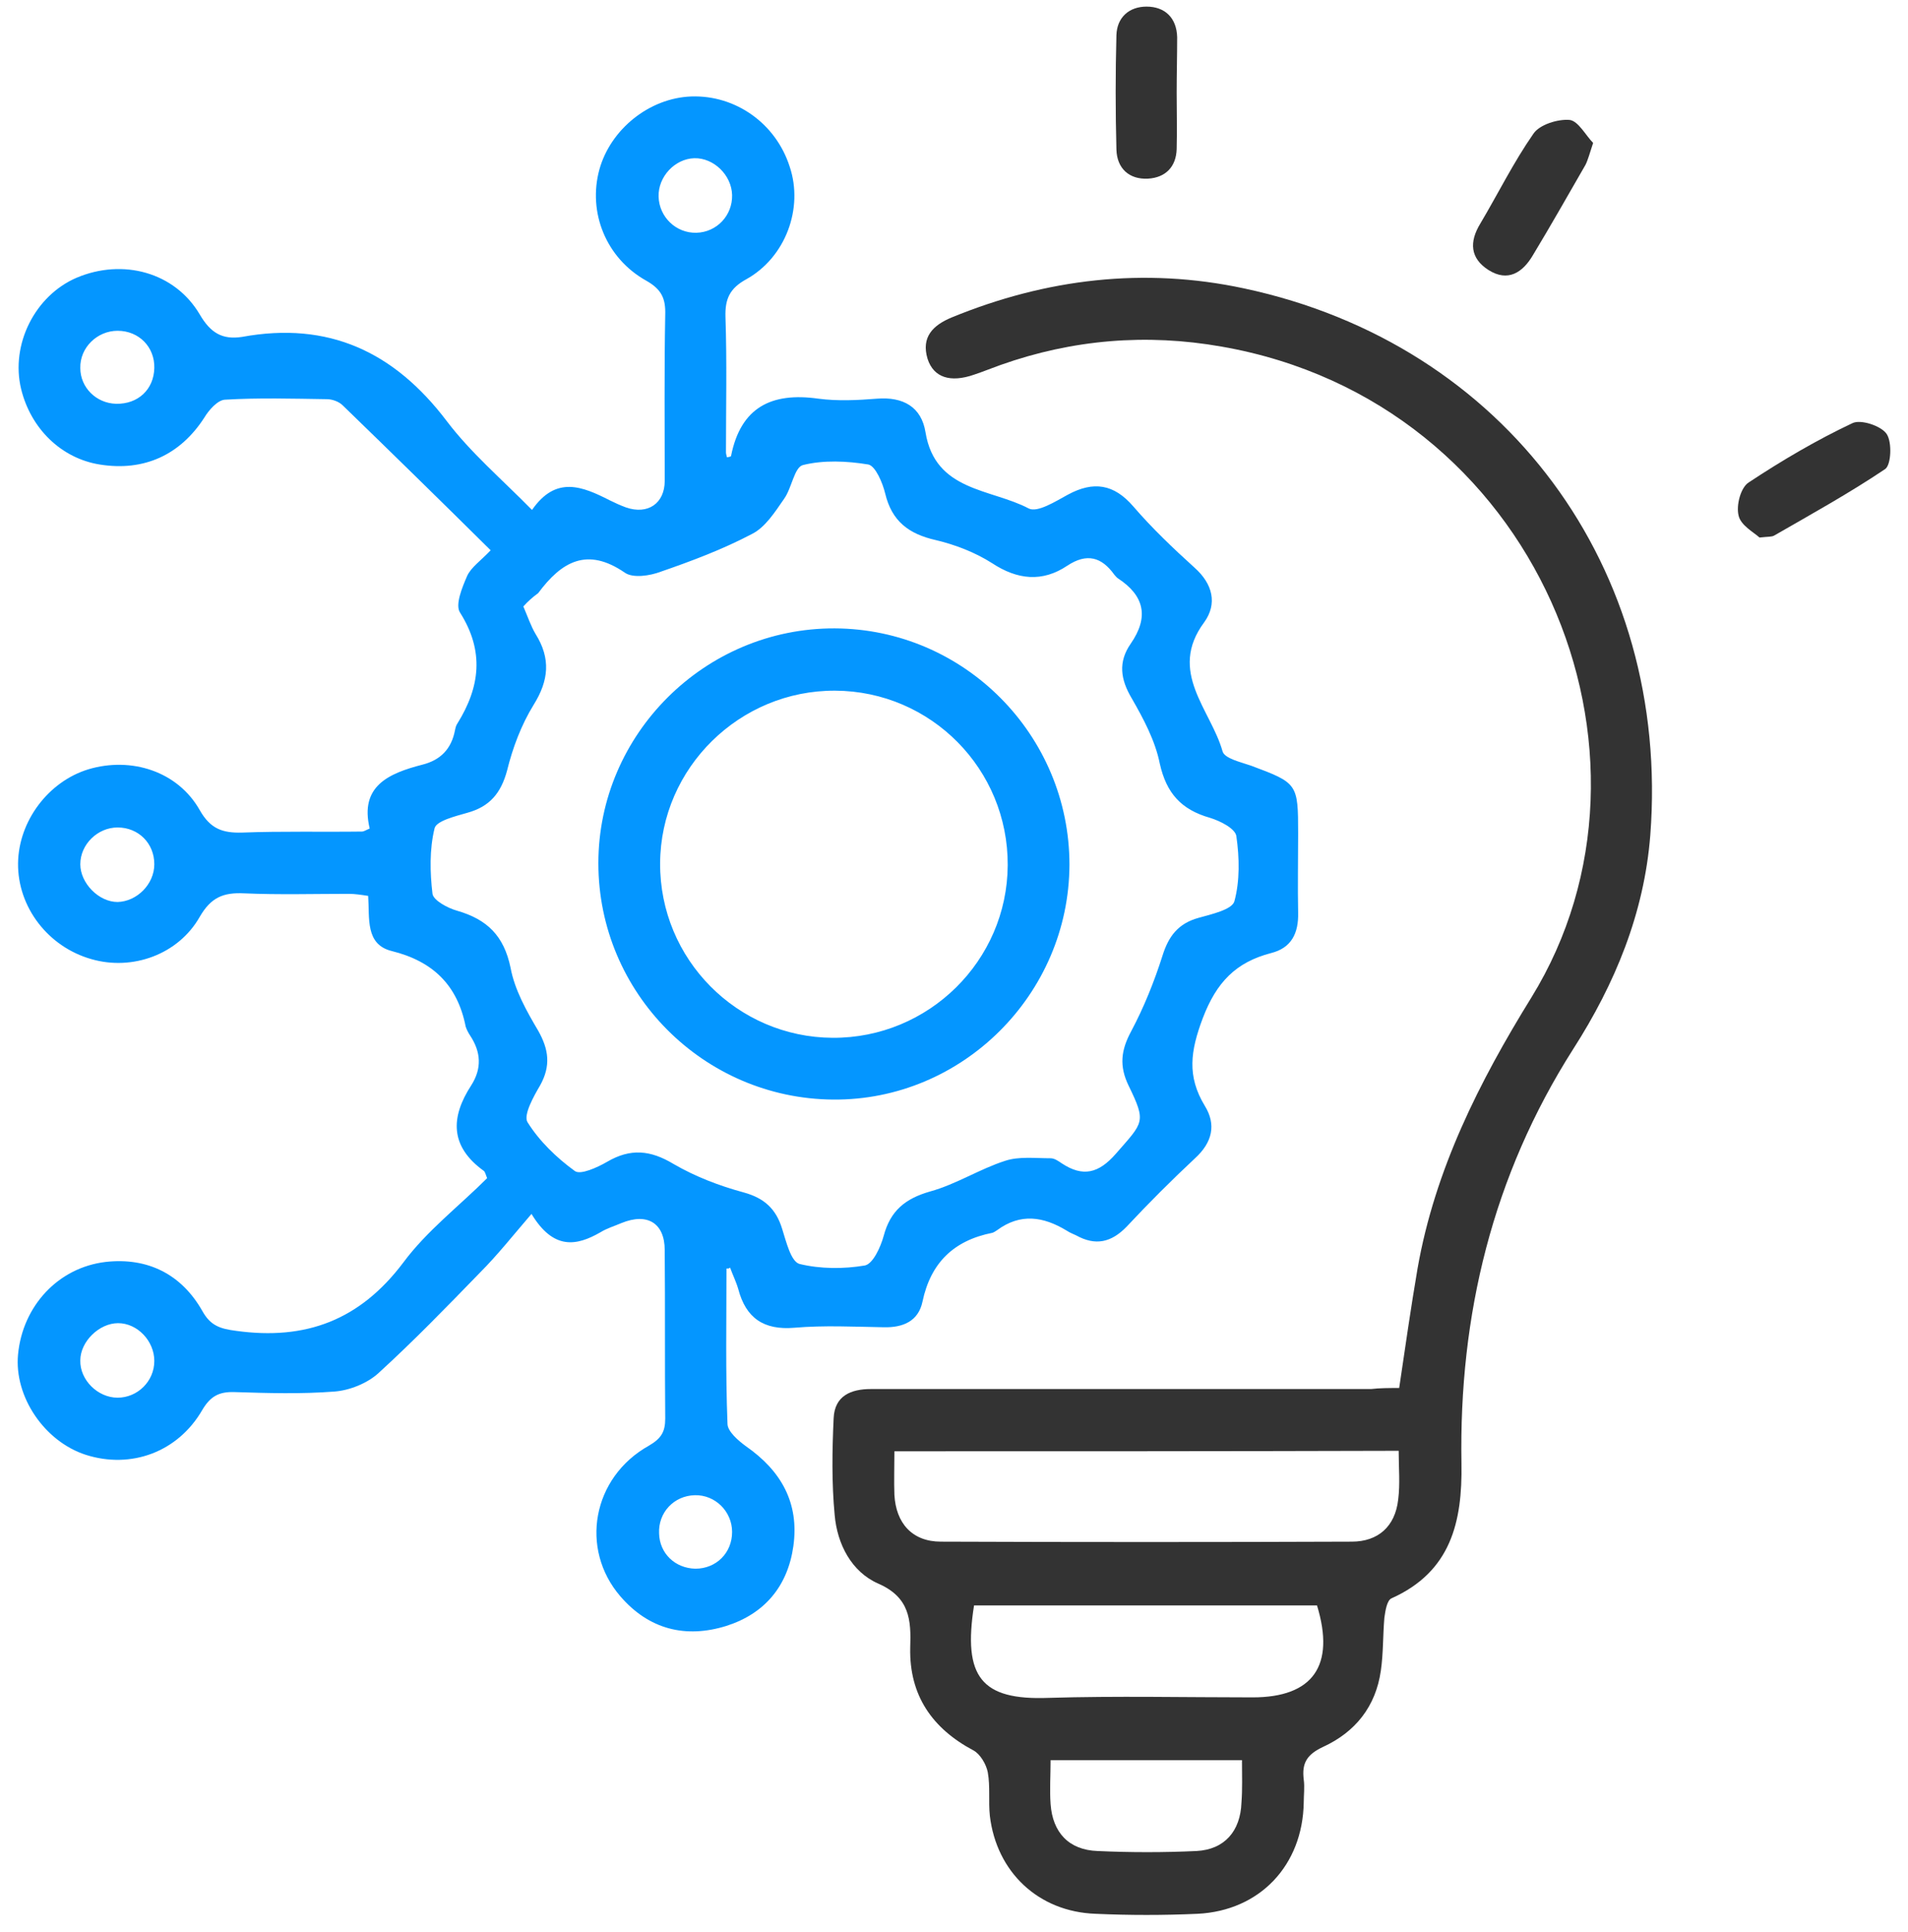
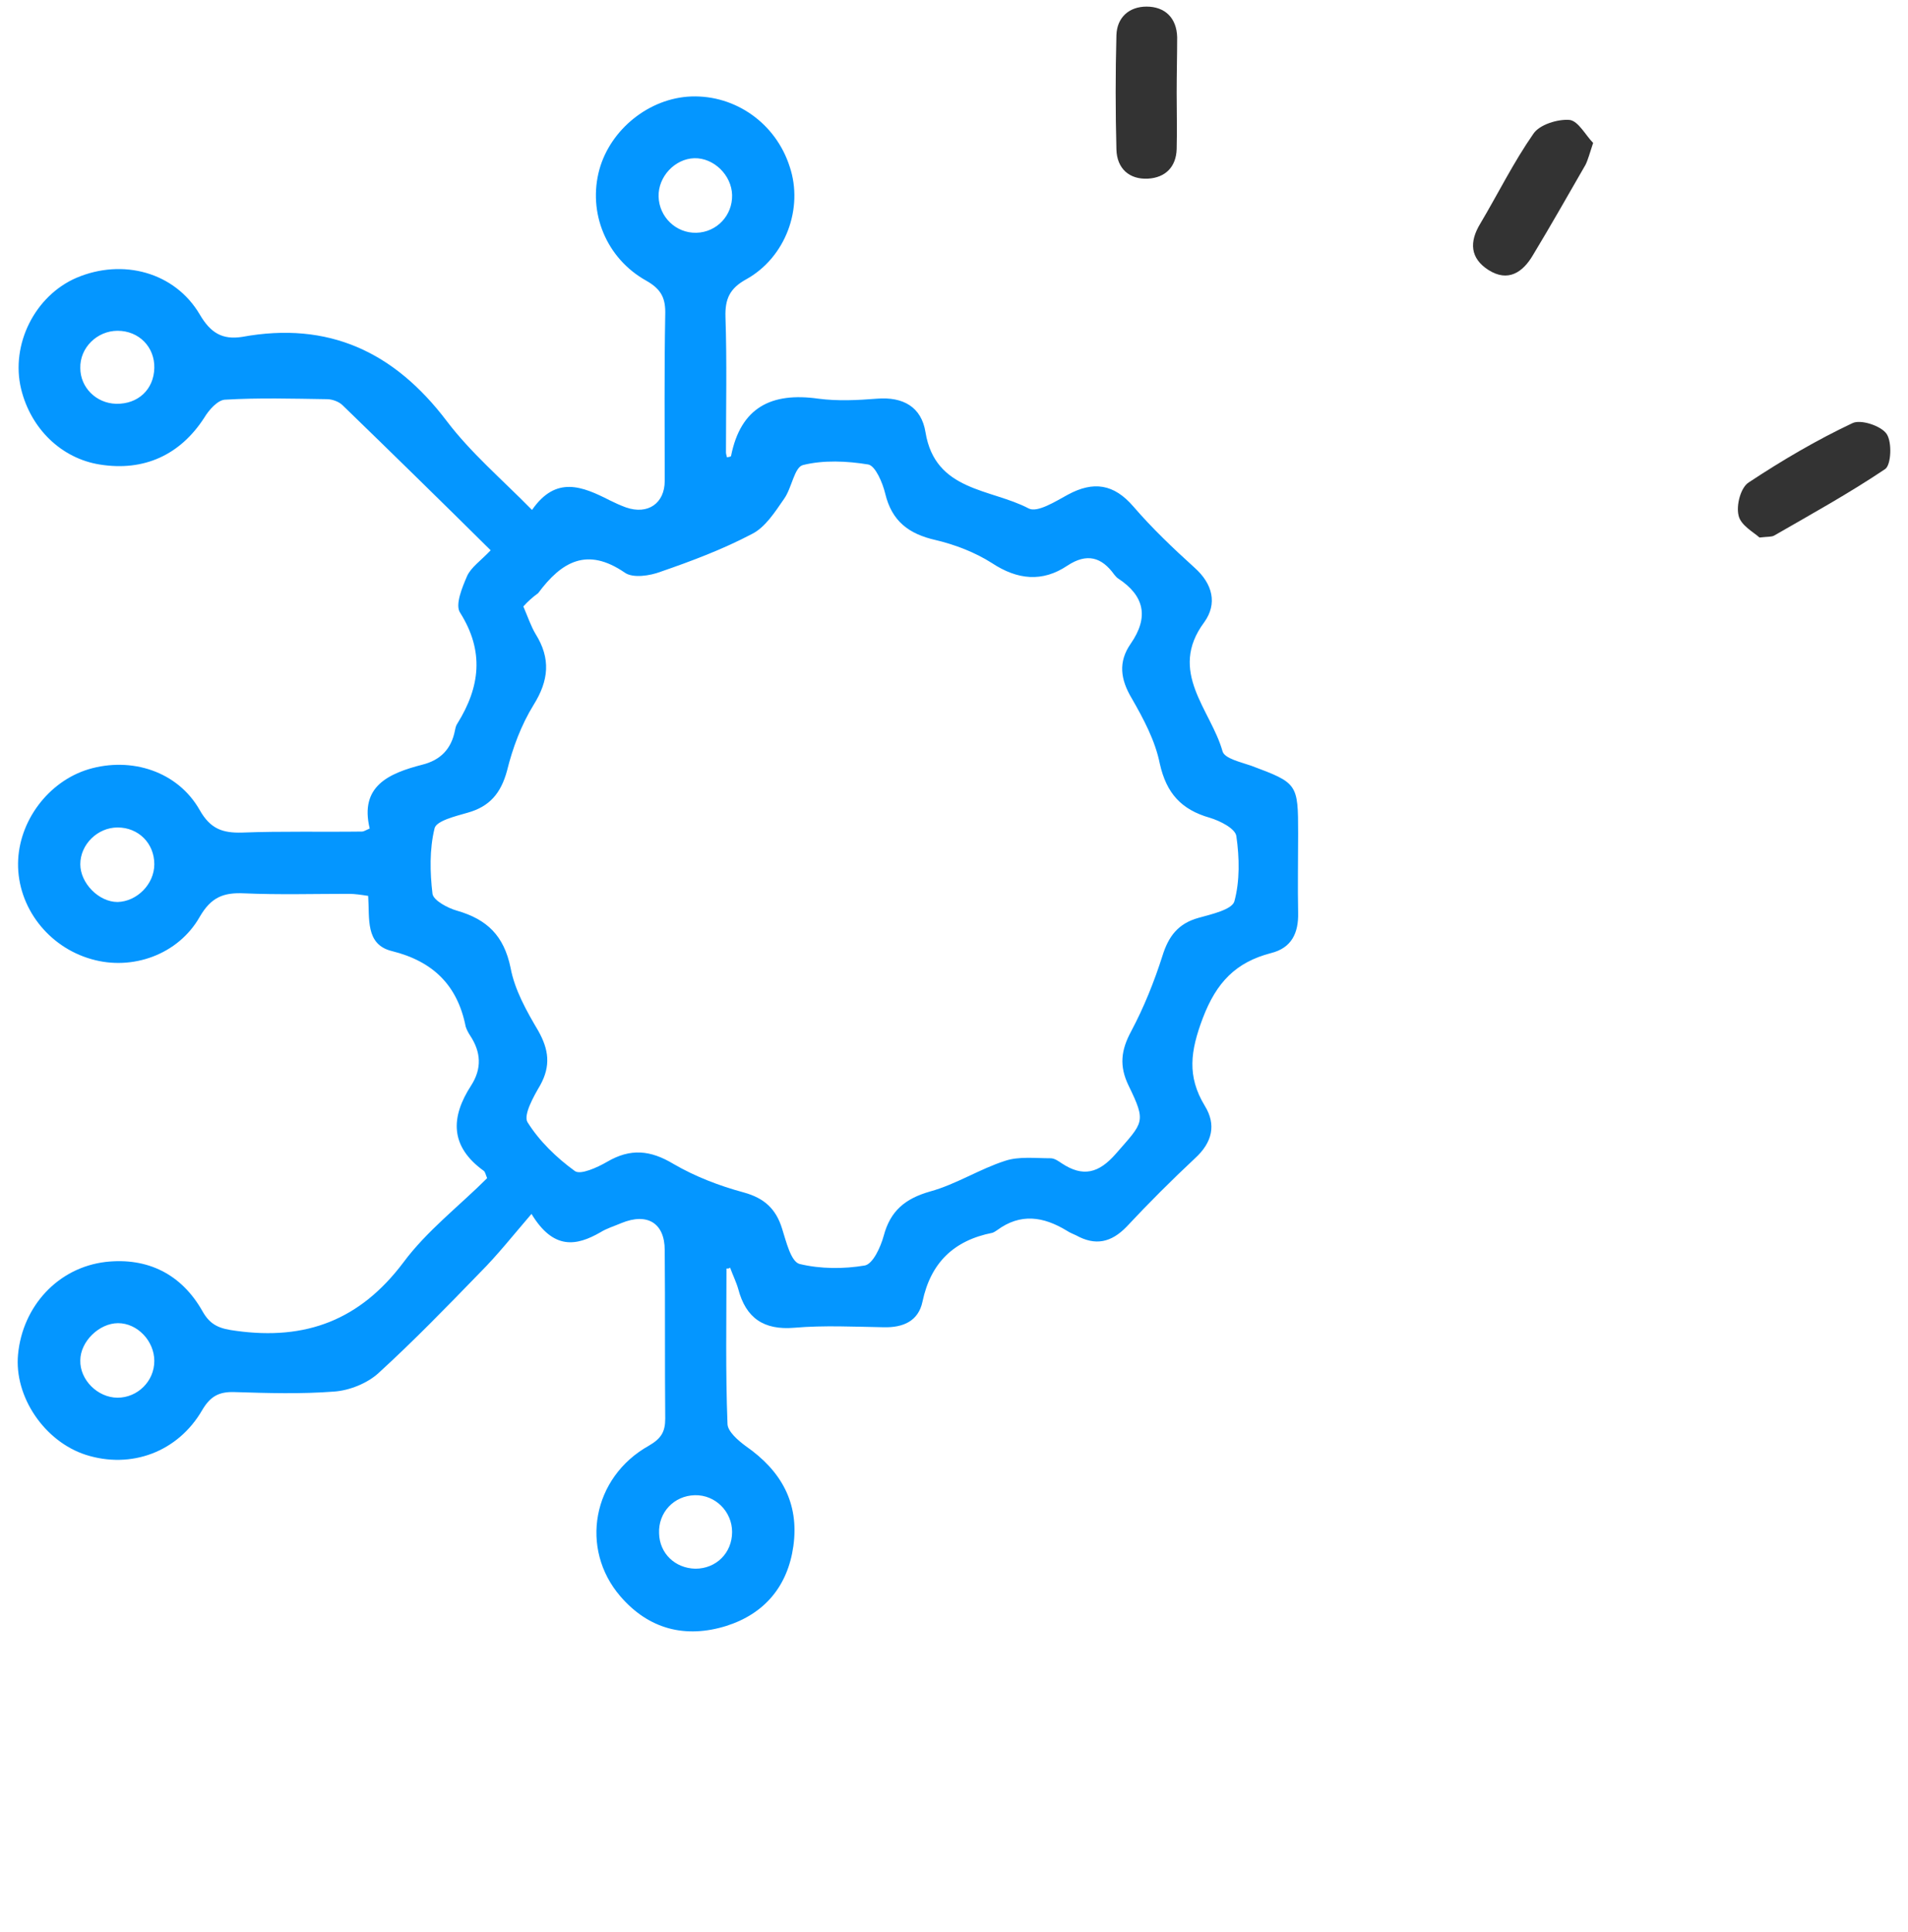
<svg xmlns="http://www.w3.org/2000/svg" width="80" height="81" viewBox="0 0 80 81" fill="none">
-   <path d="M58.666 58.187C58.923 56.453 59.158 54.806 59.436 53.179C60.164 49.028 62.026 45.347 64.209 41.816C70.479 31.65 64.487 16.841 51.219 14.53C48.073 13.974 44.97 14.23 41.952 15.3C41.589 15.429 41.225 15.579 40.84 15.707C39.855 16.049 39.149 15.835 38.892 15.044C38.614 14.123 39.127 13.631 39.898 13.31C43.857 11.684 47.966 11.192 52.16 12.09C63.117 14.423 70.051 23.818 69.195 35.01C68.938 38.285 67.718 41.238 65.963 43.977C62.582 49.284 61.17 55.127 61.277 61.354C61.32 63.815 60.827 65.891 58.345 67.004C58.152 67.089 58.088 67.517 58.045 67.817C57.981 68.566 58.003 69.315 57.896 70.043C57.682 71.541 56.826 72.611 55.477 73.231C54.792 73.552 54.578 73.916 54.664 74.601C54.707 74.922 54.664 75.243 54.664 75.564C54.621 78.196 52.824 80.101 50.213 80.229C48.779 80.293 47.367 80.293 45.933 80.229C43.536 80.144 41.781 78.474 41.503 76.12C41.439 75.521 41.524 74.9 41.417 74.301C41.353 73.959 41.096 73.531 40.818 73.381C39.085 72.461 38.122 71.07 38.164 69.08C38.207 67.903 38.143 66.961 36.816 66.383C35.703 65.891 35.104 64.735 34.997 63.516C34.869 62.167 34.89 60.798 34.954 59.45C34.997 58.508 35.682 58.23 36.517 58.23C38.229 58.23 39.941 58.23 41.653 58.23C46.939 58.23 52.203 58.23 57.489 58.23C57.853 58.187 58.259 58.187 58.666 58.187ZM37.501 60.84C37.501 61.525 37.48 62.103 37.501 62.66C37.565 63.858 38.25 64.628 39.449 64.628C45.184 64.65 50.941 64.65 56.676 64.628C57.789 64.628 58.495 63.986 58.623 62.873C58.709 62.21 58.645 61.547 58.645 60.819C51.561 60.84 44.584 60.84 37.501 60.84ZM40.84 67.303C40.369 70.299 41.139 71.284 43.964 71.177C46.81 71.091 49.678 71.156 52.524 71.156C55.049 71.156 55.991 69.829 55.221 67.303C50.427 67.303 45.633 67.303 40.84 67.303ZM52.075 73.788C49.335 73.788 46.746 73.788 44.05 73.788C44.05 74.43 44.007 75.029 44.05 75.628C44.135 76.827 44.82 77.554 46.018 77.597C47.409 77.661 48.8 77.661 50.17 77.597C51.347 77.533 52.011 76.762 52.053 75.564C52.096 75.007 52.075 74.451 52.075 73.788Z" fill="#333333" />
  <path d="M66.798 5.991C66.648 6.441 66.584 6.697 66.477 6.911C65.749 8.174 65.022 9.458 64.272 10.699C63.844 11.427 63.224 11.834 62.411 11.32C61.64 10.828 61.597 10.143 62.068 9.372C62.817 8.11 63.459 6.804 64.294 5.606C64.551 5.221 65.321 4.985 65.813 5.028C66.177 5.071 66.498 5.692 66.798 5.991Z" fill="#333333" />
  <path d="M73.774 22.534C73.539 22.32 72.982 22.02 72.897 21.613C72.79 21.185 72.982 20.436 73.325 20.222C74.716 19.302 76.171 18.446 77.669 17.74C78.011 17.569 78.868 17.847 79.103 18.189C79.338 18.532 79.296 19.495 79.039 19.666C77.541 20.672 75.957 21.549 74.395 22.448C74.288 22.512 74.159 22.491 73.774 22.534Z" fill="#333333" />
  <path d="M49.336 3.894C49.336 4.686 49.357 5.456 49.336 6.248C49.314 6.997 48.865 7.446 48.137 7.489C47.345 7.532 46.832 7.061 46.81 6.269C46.768 4.664 46.768 3.059 46.81 1.476C46.832 0.727 47.345 0.277 48.073 0.277C48.843 0.277 49.336 0.748 49.357 1.561C49.357 2.332 49.336 3.102 49.336 3.894Z" fill="#333333" />
  <path d="M30.46 53.179C30.46 55.34 30.418 57.523 30.503 59.685C30.503 60.006 30.953 60.391 31.273 60.626C32.75 61.654 33.52 63.002 33.264 64.821C33.028 66.49 32.065 67.646 30.46 68.159C28.748 68.694 27.207 68.309 26.009 66.918C24.297 64.928 24.832 61.932 27.207 60.605C27.721 60.305 27.892 60.027 27.892 59.471C27.871 57.117 27.892 54.763 27.871 52.409C27.871 51.274 27.143 50.825 26.052 51.274C25.752 51.403 25.453 51.488 25.174 51.66C24.169 52.237 23.206 52.409 22.285 50.889C21.494 51.809 20.852 52.623 20.124 53.35C18.733 54.784 17.342 56.218 15.865 57.566C15.394 57.994 14.645 58.294 14.003 58.337C12.612 58.444 11.221 58.401 9.83 58.358C9.188 58.337 8.824 58.529 8.482 59.107C7.455 60.883 5.486 61.589 3.603 60.99C1.869 60.434 0.585 58.55 0.757 56.774C0.949 54.763 2.426 53.136 4.437 52.901C6.192 52.708 7.605 53.414 8.482 54.955C8.824 55.576 9.231 55.704 9.894 55.79C12.826 56.197 15.095 55.34 16.914 52.922C17.898 51.595 19.268 50.547 20.424 49.391C20.359 49.22 20.338 49.134 20.295 49.092C18.861 48.064 18.883 46.844 19.76 45.496C20.209 44.79 20.167 44.105 19.717 43.42C19.632 43.292 19.567 43.164 19.525 43.035C19.182 41.302 18.155 40.296 16.422 39.868C15.309 39.59 15.501 38.498 15.437 37.557C15.159 37.514 14.881 37.471 14.624 37.471C13.169 37.471 11.692 37.514 10.237 37.45C9.359 37.407 8.846 37.621 8.375 38.434C7.476 40.018 5.55 40.703 3.838 40.21C2.019 39.697 0.735 38.028 0.757 36.187C0.778 34.432 2.019 32.763 3.71 32.249C5.507 31.714 7.455 32.335 8.375 33.962C8.824 34.753 9.338 34.925 10.151 34.903C11.82 34.839 13.511 34.882 15.18 34.86C15.245 34.86 15.309 34.818 15.501 34.732C15.073 32.956 16.293 32.421 17.706 32.057C18.476 31.864 18.925 31.393 19.075 30.623C19.097 30.516 19.118 30.409 19.182 30.323C20.124 28.804 20.317 27.306 19.289 25.68C19.075 25.358 19.375 24.631 19.589 24.139C19.76 23.775 20.145 23.518 20.573 23.069C18.497 21.014 16.443 19.003 14.367 16.991C14.217 16.841 13.939 16.734 13.704 16.734C12.27 16.713 10.857 16.67 9.424 16.756C9.124 16.777 8.76 17.184 8.568 17.505C7.562 19.067 6.042 19.773 4.181 19.473C2.576 19.217 1.292 17.975 0.885 16.306C0.436 14.444 1.463 12.39 3.218 11.641C5.144 10.828 7.326 11.405 8.375 13.182C8.824 13.952 9.317 14.252 10.151 14.123C13.768 13.46 16.529 14.744 18.733 17.654C19.739 18.981 21.023 20.073 22.307 21.378C23.312 19.923 24.425 20.394 25.56 20.971C25.774 21.078 26.009 21.185 26.244 21.271C27.165 21.592 27.871 21.1 27.871 20.158C27.871 17.847 27.849 15.514 27.892 13.203C27.914 12.518 27.742 12.133 27.1 11.769C25.41 10.828 24.639 8.902 25.132 7.104C25.602 5.413 27.229 4.108 28.984 4.044C30.846 3.98 32.536 5.178 33.114 6.997C33.692 8.73 32.943 10.785 31.295 11.705C30.589 12.09 30.396 12.54 30.418 13.289C30.482 15.172 30.439 17.077 30.439 18.96C30.439 19.024 30.46 19.088 30.482 19.174C30.546 19.152 30.653 19.152 30.653 19.11C31.059 17.077 32.343 16.434 34.312 16.713C35.126 16.82 35.96 16.777 36.773 16.713C37.865 16.627 38.635 17.055 38.806 18.125C39.213 20.608 41.546 20.479 43.129 21.314C43.493 21.506 44.264 21.014 44.777 20.736C45.847 20.158 46.703 20.287 47.516 21.228C48.308 22.148 49.186 22.983 50.084 23.796C50.855 24.481 51.047 25.316 50.491 26.086C48.95 28.162 50.769 29.746 51.261 31.5C51.347 31.8 52.032 31.95 52.46 32.1C54.407 32.827 54.429 32.849 54.429 34.946C54.429 36.059 54.407 37.15 54.429 38.263C54.45 39.119 54.151 39.74 53.294 39.954C51.818 40.339 51.005 41.173 50.427 42.693C49.913 44.062 49.763 45.111 50.512 46.352C51.005 47.144 50.833 47.893 50.106 48.556C49.121 49.477 48.158 50.44 47.238 51.424C46.596 52.088 45.933 52.237 45.12 51.788C44.991 51.724 44.863 51.681 44.734 51.595C43.75 50.996 42.787 50.846 41.803 51.574C41.738 51.617 41.674 51.66 41.61 51.681C39.983 52.002 39.02 52.944 38.678 54.57C38.507 55.383 37.865 55.661 37.052 55.64C35.81 55.619 34.548 55.554 33.306 55.661C32.023 55.769 31.273 55.255 30.953 54.035C30.867 53.735 30.717 53.436 30.61 53.136C30.589 53.179 30.524 53.179 30.46 53.179ZM21.943 25.423C22.136 25.872 22.264 26.257 22.456 26.578C23.099 27.605 23.013 28.526 22.371 29.553C21.857 30.388 21.494 31.351 21.258 32.314C21.001 33.255 20.53 33.812 19.61 34.069C19.097 34.218 18.283 34.411 18.219 34.732C18.005 35.609 18.027 36.572 18.134 37.471C18.176 37.749 18.776 38.07 19.161 38.177C20.424 38.541 21.13 39.226 21.408 40.574C21.579 41.494 22.071 42.372 22.564 43.206C23.013 43.998 23.099 44.683 22.649 45.496C22.371 45.967 21.943 46.737 22.114 47.037C22.606 47.829 23.334 48.535 24.104 49.092C24.34 49.263 25.046 48.942 25.453 48.706C26.437 48.129 27.272 48.214 28.235 48.792C29.155 49.327 30.161 49.712 31.188 49.99C32.044 50.226 32.536 50.675 32.793 51.51C32.964 52.045 33.157 52.879 33.52 52.986C34.398 53.2 35.382 53.2 36.26 53.051C36.602 52.986 36.923 52.28 37.052 51.809C37.33 50.761 37.95 50.247 38.999 49.948C40.09 49.648 41.075 49.006 42.145 48.663C42.723 48.471 43.407 48.556 44.05 48.556C44.221 48.556 44.392 48.685 44.52 48.77C45.398 49.348 46.061 49.199 46.789 48.364C47.944 47.037 48.073 47.059 47.324 45.518C46.917 44.683 47.003 44.02 47.431 43.228C47.966 42.222 48.394 41.152 48.736 40.082C48.993 39.247 49.4 38.712 50.256 38.477C50.791 38.327 51.647 38.135 51.754 37.792C51.989 36.936 51.968 35.952 51.839 35.053C51.796 34.732 51.154 34.411 50.726 34.282C49.528 33.94 48.907 33.255 48.629 32.014C48.437 31.051 47.944 30.131 47.452 29.275C46.981 28.483 46.874 27.755 47.409 26.985C48.18 25.872 47.987 24.973 46.874 24.246C46.81 24.203 46.767 24.139 46.725 24.096C46.19 23.347 45.569 23.176 44.756 23.711C43.707 24.417 42.658 24.31 41.589 23.604C40.882 23.154 40.048 22.833 39.234 22.641C38.1 22.384 37.394 21.849 37.116 20.693C37.009 20.244 36.709 19.538 36.41 19.473C35.511 19.324 34.526 19.281 33.67 19.495C33.306 19.58 33.2 20.458 32.879 20.907C32.493 21.464 32.087 22.106 31.53 22.384C30.311 23.026 29.005 23.518 27.7 23.968C27.25 24.139 26.544 24.246 26.202 24.01C24.618 22.919 23.548 23.54 22.564 24.866C22.328 25.038 22.136 25.209 21.943 25.423ZM6.47 57.053C6.47 56.218 5.764 55.469 4.951 55.469C4.159 55.469 3.367 56.239 3.367 57.031C3.346 57.844 4.095 58.593 4.93 58.593C5.764 58.593 6.47 57.908 6.47 57.053ZM6.47 36.23C6.47 35.352 5.807 34.689 4.93 34.689C4.095 34.689 3.367 35.395 3.367 36.23C3.367 37.022 4.138 37.813 4.93 37.813C5.743 37.792 6.47 37.065 6.47 36.23ZM6.47 15.429C6.492 14.551 5.828 13.867 4.93 13.867C4.074 13.867 3.346 14.573 3.367 15.429C3.367 16.242 4.031 16.905 4.865 16.927C5.786 16.948 6.449 16.328 6.47 15.429ZM30.696 8.174C30.674 7.339 29.925 6.612 29.112 6.633C28.299 6.655 27.593 7.404 27.614 8.238C27.635 9.094 28.342 9.779 29.198 9.758C30.054 9.736 30.717 9.03 30.696 8.174ZM30.696 64.222C30.696 63.366 29.989 62.659 29.133 62.681C28.256 62.702 27.593 63.408 27.635 64.286C27.657 65.12 28.299 65.741 29.155 65.762C30.032 65.762 30.696 65.099 30.696 64.222Z" fill="#0496FF" />
-   <path d="M44.841 36.252C44.82 41.687 40.347 46.139 34.933 46.096C29.497 46.053 25.089 41.623 25.089 36.187C25.089 30.773 29.561 26.322 34.997 26.343C40.433 26.364 44.841 30.816 44.841 36.252ZM42.252 36.273C42.273 32.25 39.042 28.975 35.019 28.954C31.017 28.933 27.7 32.185 27.678 36.187C27.657 40.211 30.91 43.485 34.912 43.506C38.935 43.528 42.231 40.275 42.252 36.273Z" fill="#0496FF" />
</svg>